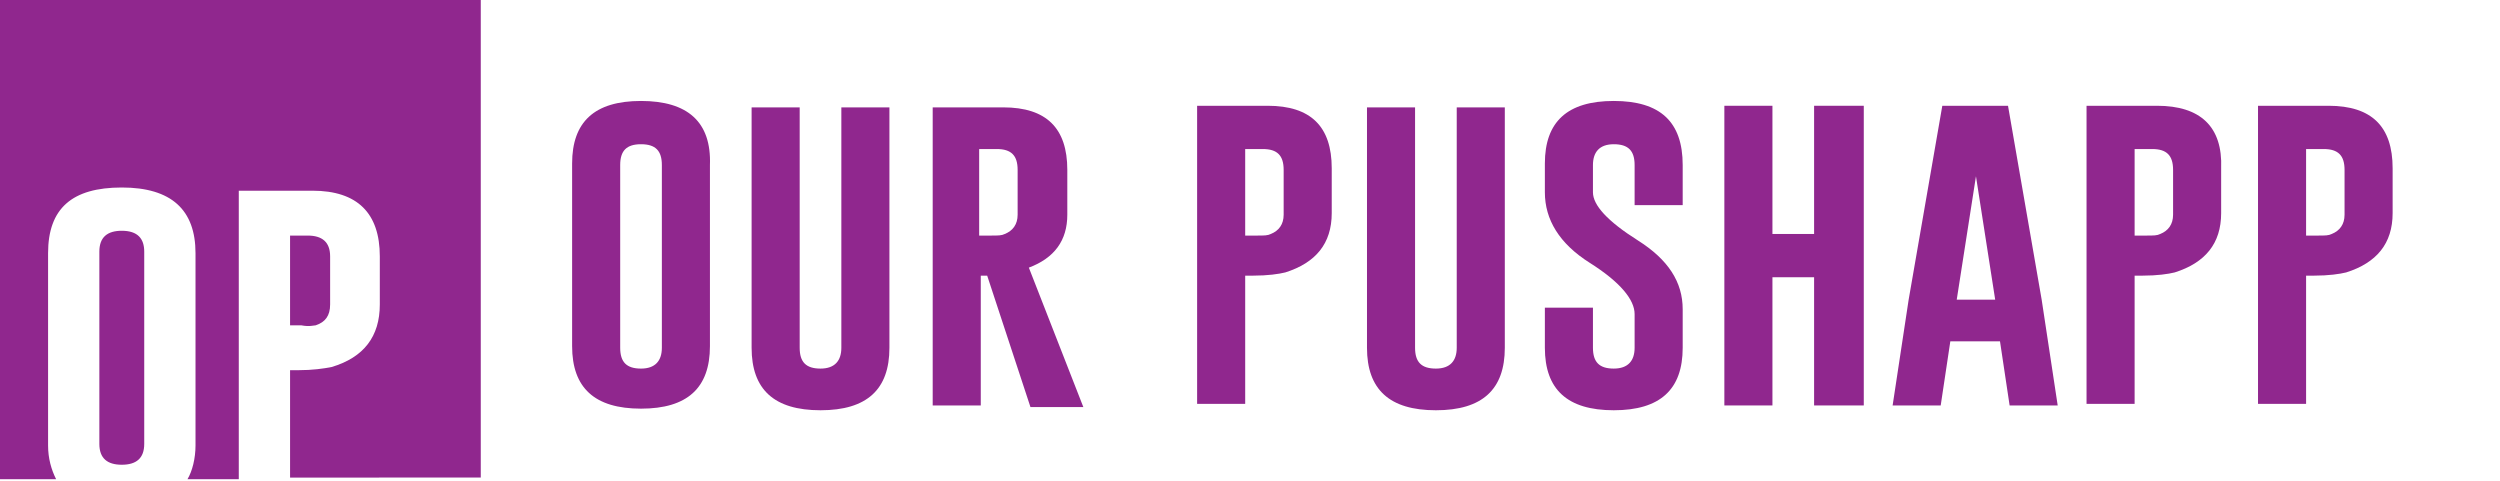
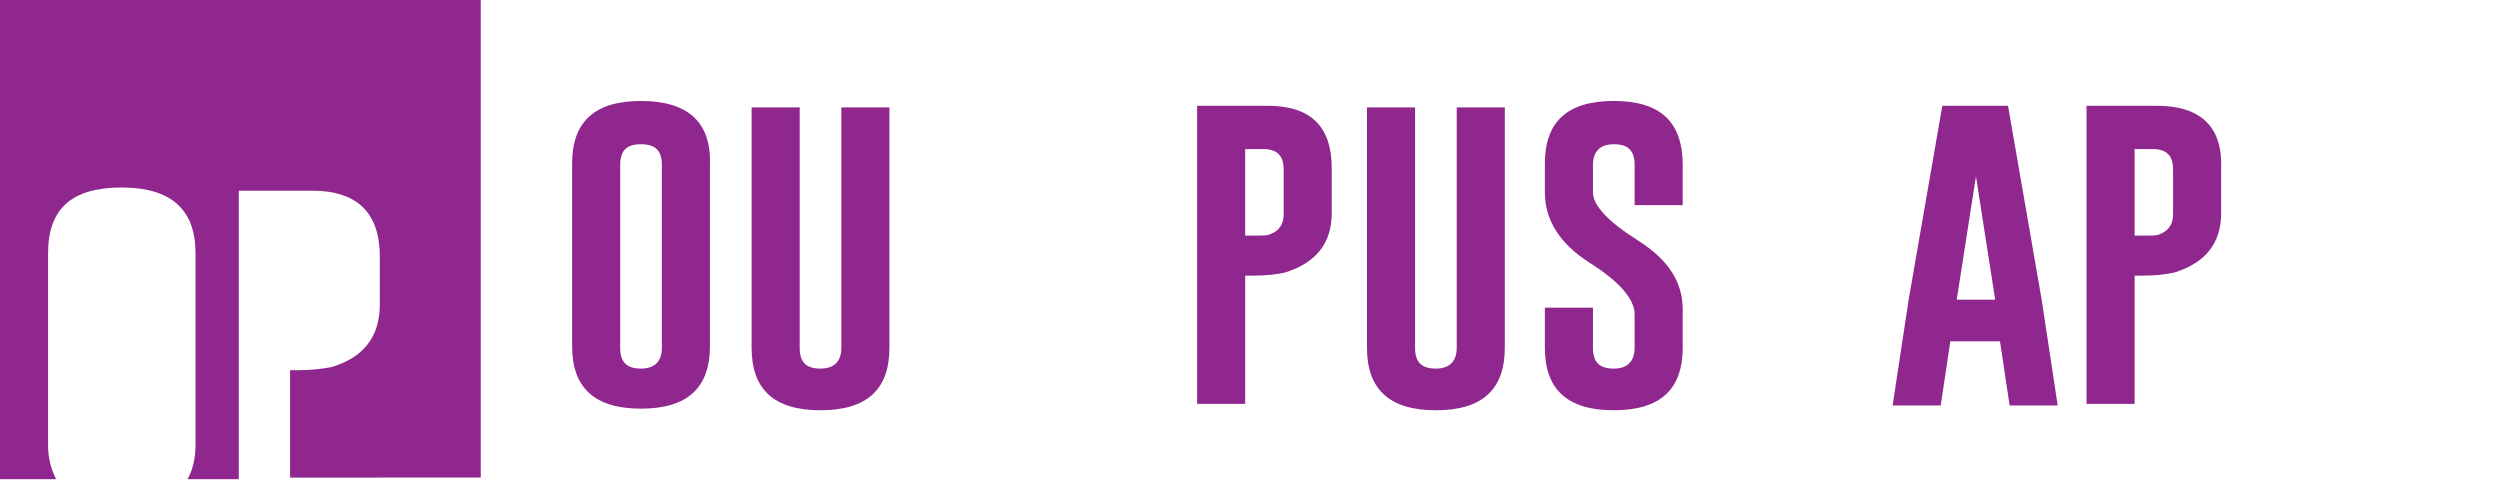
<svg xmlns="http://www.w3.org/2000/svg" version="1.1" id="Layer_1" x="0px" y="0px" viewBox="0 0 156 30" style="enable-background:new 0 0 156 30;" xml:space="preserve">
  <style type="text/css">
	.st0{fill:#90278E;}
</style>
  <g>
    <path class="st0" d="M-0.1,29.9h3.6c-0.3-0.6-0.5-1.3-0.5-2.1v-12c0-2.8,1.5-4.1,4.6-4.1c3.1,0,4.6,1.4,4.6,4.1v12   c0,0.8-0.2,1.6-0.5,2.1h3.2v-18h4.6c2.8,0,4.2,1.4,4.2,4.1v3c0,2-1,3.3-3,3.9c-0.5,0.1-1.2,0.2-2.1,0.2h-0.5v6.7H30V-0.2H-0.1V29.9   z" />
-     <path class="st0" d="M7.6,14.4L7.6,14.4c-0.9,0-1.4,0.4-1.4,1.3v12c0,0.9,0.5,1.3,1.4,1.3c0.9,0,1.4-0.4,1.4-1.3v-12   C9,14.9,8.6,14.4,7.6,14.4z" />
-     <path class="st0" d="M19.7,20.3c0.6-0.2,0.9-0.6,0.9-1.3v-3c0-0.9-0.5-1.3-1.4-1.3h-1.1v5.6h0.7C19.3,20.4,19.6,20.3,19.7,20.3z" />
    <path class="st0" d="M40,6.3c-2.9,0-4.3,1.3-4.3,3.9v11.4c0,2.6,1.4,3.9,4.3,3.9c2.9,0,4.3-1.3,4.3-3.9V10.3   C44.4,7.6,42.9,6.3,40,6.3z M41.3,21.7c0,0.8-0.4,1.3-1.3,1.3c-0.9,0-1.3-0.4-1.3-1.3V10.3C38.7,9.4,39.1,9,40,9h0   c0.9,0,1.3,0.4,1.3,1.3V21.7z" />
    <path class="st0" d="M52.5,21.7c0,0.8-0.4,1.3-1.3,1.3c-0.9,0-1.3-0.4-1.3-1.3v-15h-3v15c0,2.6,1.4,3.9,4.3,3.9   c2.9,0,4.3-1.3,4.3-3.9v-15h-3V21.7z" />
-     <path class="st0" d="M66.6,13.4v-2.8c0-2.6-1.3-3.9-4-3.9h-4.4v18.6h3v-8.1l0.4,0l2.7,8.2h3.3l-3.4-8.7   C65.8,16.1,66.6,15,66.6,13.4z M63.5,13.4c0,0.6-0.3,1-0.8,1.2c-0.2,0.1-0.4,0.1-0.9,0.1h-0.7V9.3h1.1c0.9,0,1.3,0.4,1.3,1.3V13.4z   " />
    <path class="st0" d="M79.1,6.6h-4.4v18.6h3v-8h0.5c0.9,0,1.6-0.1,2-0.2c1.9-0.6,2.9-1.8,2.9-3.7v-2.8C83.1,7.9,81.8,6.6,79.1,6.6z    M80.1,13.4c0,0.6-0.3,1-0.8,1.2c-0.2,0.1-0.4,0.1-0.9,0.1h-0.7V9.3h1.1c0.9,0,1.3,0.4,1.3,1.3V13.4z" />
    <path class="st0" d="M90.9,21.7c0,0.8-0.4,1.3-1.3,1.3c-0.9,0-1.3-0.4-1.3-1.3v-15h-3v15c0,2.6,1.4,3.9,4.3,3.9   c2.9,0,4.3-1.3,4.3-3.9v-15h-3V21.7z" />
    <path class="st0" d="M100.7,6.3c-2.9,0-4.3,1.3-4.3,3.9V12c0,1.7,0.9,3.2,2.8,4.4c1.9,1.2,2.8,2.3,2.8,3.2v2.1   c0,0.8-0.4,1.3-1.3,1.3c-0.9,0-1.3-0.4-1.3-1.3v-2.5h-3v2.5c0,2.6,1.4,3.9,4.3,3.9c2.9,0,4.3-1.3,4.3-3.9v-2.4   c0-1.7-0.9-3.1-2.8-4.3c-1.9-1.2-2.8-2.2-2.8-3v-1.7c0-0.8,0.4-1.3,1.3-1.3h0c0.9,0,1.3,0.4,1.3,1.3v2.5h3v-2.5   C105,7.6,103.6,6.3,100.7,6.3z" />
-     <polygon class="st0" points="113.2,14.6 110.6,14.6 110.6,6.6 107.6,6.6 107.6,25.3 110.6,25.3 110.6,17.3 113.2,17.3 113.2,25.3    116.3,25.3 116.3,6.6 113.2,6.6  " />
    <path class="st0" d="M125.3,6.6h-4.1l-2.1,12.1l-1,6.6h3l0.6-4h3.1l0.6,4h3l-1-6.6L125.3,6.6z M122.1,18.7l1.2-7.7l1.2,7.7H122.1z" />
    <path class="st0" d="M134.6,6.6h-4.4v18.6h3v-8h0.5c0.9,0,1.6-0.1,2-0.2c1.9-0.6,2.9-1.8,2.9-3.7v-2.8   C138.7,7.9,137.3,6.6,134.6,6.6z M135.6,13.4c0,0.6-0.3,1-0.8,1.2c-0.2,0.1-0.4,0.1-0.9,0.1h-0.7V9.3h1.1c0.9,0,1.3,0.4,1.3,1.3   V13.4z" />
-     <path class="st0" d="M145.3,6.6h-4.4v18.6h3v-8h0.5c0.9,0,1.6-0.1,2-0.2c1.9-0.6,2.9-1.8,2.9-3.7v-2.8C149.3,7.9,148,6.6,145.3,6.6   z M146.3,13.4c0,0.6-0.3,1-0.8,1.2c-0.2,0.1-0.4,0.1-0.9,0.1h-0.7V9.3h1.1c0.9,0,1.3,0.4,1.3,1.3V13.4z" />
  </g>
</svg>